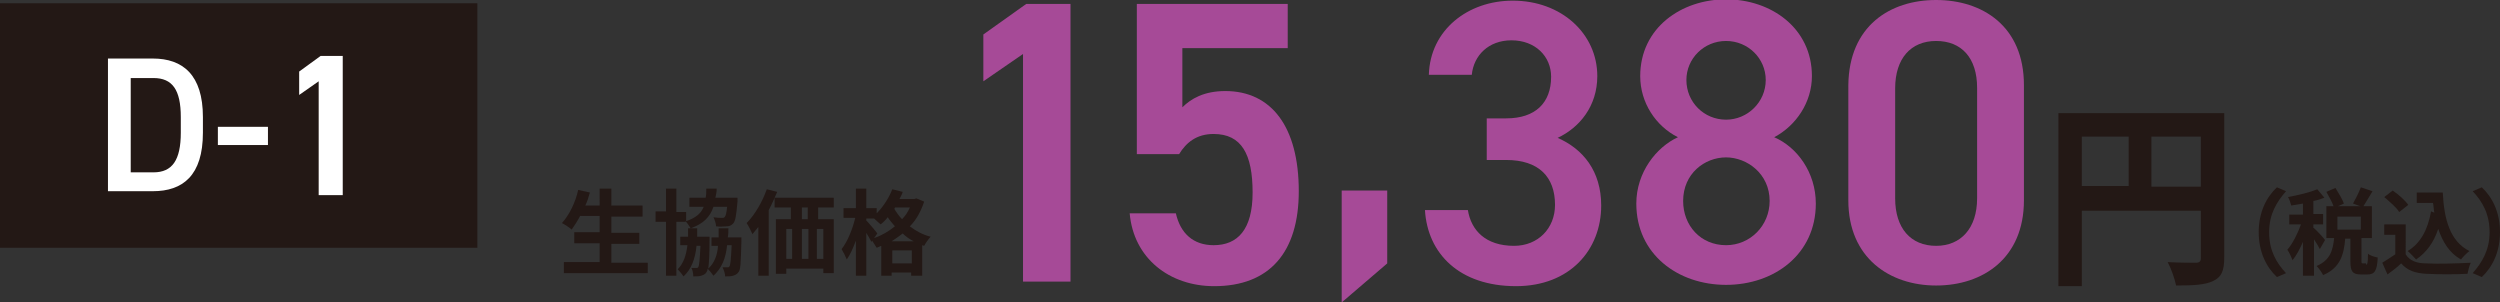
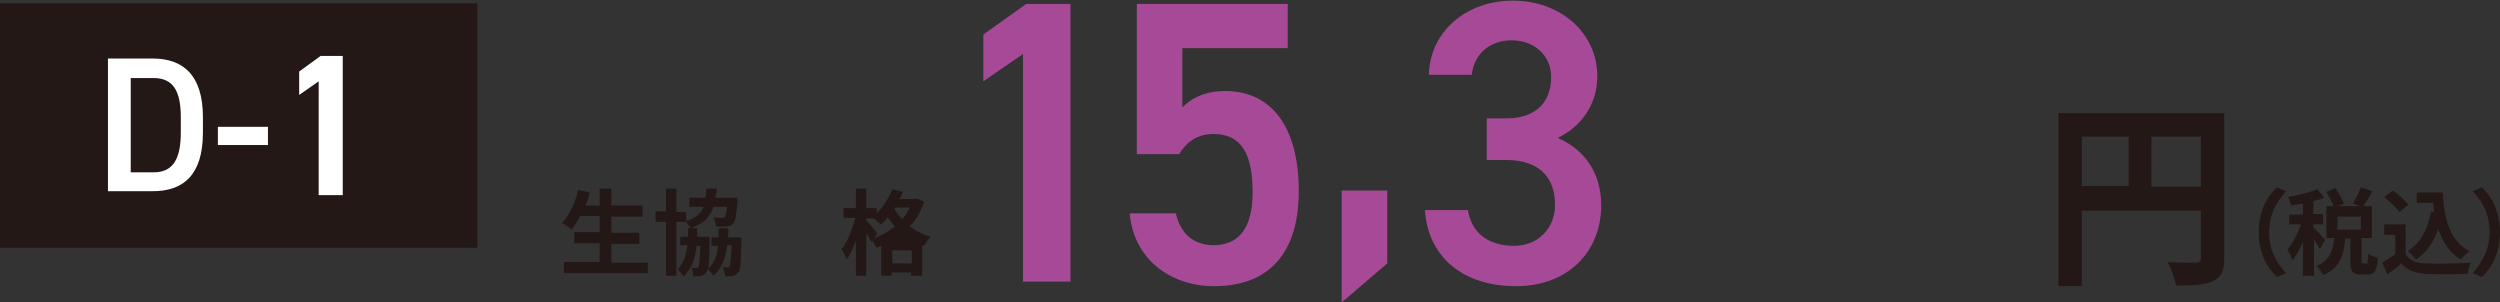
<svg xmlns="http://www.w3.org/2000/svg" version="1.1" id="レイヤー_1" x="0px" y="0px" width="384.4px" height="46.5px" viewBox="0 0 384.4 46.5" style="enable-background:new 0 0 384.4 46.5;" xml:space="preserve">
  <rect x="0" y="0" width="384.4" height="46.5" fill="#333333" stroke="none" />
  <style type="text/css">
	.ドロップシャドウ{fill:none;}
	.光彩_x0020_外側_x0020_5_x0020_pt{fill:none;}
	.青のネオン{fill:none;stroke:#8AACDA;stroke-width:7;stroke-linecap:round;stroke-linejoin:round;}
	.クロムハイライト{fill:url(#SVGID_1_);stroke:#FFFFFF;stroke-width:0.363;stroke-miterlimit:1;}
	.ジャイブ_GS{fill:#FFDD00;}
	.Alyssa_GS{fill:#A6D0E4;}
	.st0{fill:#231815;}
	.st1{fill:#A64A97;}
	.st2{fill:#FFFFFF;}
</style>
  <linearGradient id="SVGID_1_" gradientUnits="userSpaceOnUse" x1="-874.028" y1="-796.994" x2="-874.028" y2="-797.994">
    <stop offset="0" style="stop-color:#656565" />
    <stop offset="0.618" style="stop-color:#1B1B1B" />
    <stop offset="0.629" style="stop-color:#545454" />
    <stop offset="0.983" style="stop-color:#3E3E3E" />
  </linearGradient>
  <g>
    <g>
      <path class="st0" d="M99.6,40.3V42H86.7v-1.7h5.5v-2.9h-3.9v-1.7h3.9v-2.5h-3c-0.4,0.8-0.9,1.5-1.3,2.1c-0.3-0.3-1.1-0.8-1.5-1    c1.1-1.2,2.1-3.2,2.5-5.1l1.8,0.4c-0.2,0.7-0.4,1.4-0.7,2h2.2V29H94v2.6h4.8v1.7H94v2.5h4.3v1.7H94v2.9H99.6z" />
      <path class="st0" d="M114,36.5c0,0,0,0.4,0,0.6c-0.1,3.2-0.1,4.5-0.5,4.8c-0.2,0.3-0.5,0.4-0.8,0.5c-0.3,0.1-0.7,0.1-1.2,0.1    c0-0.4-0.2-1-0.4-1.4c0.4,0,0.6,0,0.8,0c0.1,0,0.2,0,0.3-0.2c0.1-0.2,0.2-1,0.3-3.2h-0.7c-0.2,2-0.8,3.5-2.1,4.7    c-0.2-0.3-0.6-0.8-0.9-1.1c0,0.3-0.1,0.4-0.2,0.6c-0.2,0.3-0.5,0.4-0.8,0.5c-0.3,0.1-0.7,0.1-1.2,0.1c0-0.4-0.1-1-0.3-1.3    c0.3,0,0.6,0,0.8,0c0.1,0,0.2,0,0.3-0.2c0.1-0.2,0.2-1,0.3-3.2h-0.6c-0.2,2-0.8,3.6-2,4.7c-0.2-0.3-0.6-0.8-0.9-1.1    c0.9-0.9,1.3-2.1,1.5-3.7h-1.1v-1.3h1.2c0-0.4,0-0.9,0-1.3h0.4c-0.2-0.3-0.5-0.8-0.8-1.1v0.1H104v8.3h-1.6v-8.3h-1.6v-1.6h1.6V29    h1.6v3.6h1.5v1.4c1.5-0.5,2.3-1.2,2.7-2.2H106v-1.4h2.5c0.1-0.4,0.1-0.9,0.1-1.4h1.6c0,0.5-0.1,1-0.2,1.4h3.4l0,0.6    c-0.2,2.1-0.3,3-0.7,3.4c-0.3,0.3-0.6,0.4-1,0.4c-0.3,0-1,0.1-1.6,0c0-0.4-0.2-1-0.4-1.4c0.6,0.1,1.1,0.1,1.3,0.1    c0.2,0,0.3,0,0.4-0.1c0.2-0.2,0.3-0.6,0.4-1.6h-2.1c-0.5,1.5-1.5,2.6-3.5,3.3h1c0,0.5,0,0.9,0,1.3h1.9c0,0,0,0.4,0,0.6    c0,2.3-0.1,3.6-0.2,4.3c0.9-0.8,1.4-2,1.5-3.5h-1v-1.3h1.1c0-0.4,0-0.9,0-1.4h1.5c0,0.5,0,0.9-0.1,1.4H114z" />
-       <path class="st0" d="M119.5,29.5c-0.4,0.9-0.8,1.9-1.3,2.8v10.1h-1.6v-7.5c-0.3,0.4-0.6,0.7-0.9,1.1c-0.2-0.4-0.6-1.3-0.9-1.7    c1.2-1.2,2.4-3.2,3.1-5.2L119.5,29.5z M125.8,31.9v1.8h2.4V42h-1.6v-0.7h-5.7v0.8h-1.6v-8.4h2.3v-1.8h-2.5v-1.5h9.1v1.5H125.8z     M120.9,39.8h0.9v-4.6h-0.9V39.8z M123.3,35.2v4.6h1v-4.6H123.3z M124.2,31.9h-0.9v1.8h0.9V31.9z M126.6,35.2h-1v4.6h1V35.2z" />
-       <path class="st0" d="M142.1,31c-0.5,1.5-1.2,2.8-2.2,3.8c0.9,0.7,2,1.3,3.2,1.6c-0.3,0.3-0.8,1-1,1.4l-0.3-0.1v4.7h-1.7v-0.5h-3    v0.5h-1.6v-4.6c-0.2,0.1-0.5,0.2-0.7,0.3c-0.2-0.3-0.5-0.8-0.7-1.1l-0.1,0.2c-0.2-0.4-0.5-0.9-0.8-1.4v6.6h-1.6V37    c-0.4,1.1-0.9,2.2-1.4,2.9c-0.2-0.5-0.5-1.1-0.8-1.6c0.9-1.1,1.7-3.1,2.1-4.8h-1.8V32h1.9V29h1.6V32h1.6v0.8c1-1,1.9-2.4,2.4-3.7    l1.6,0.4c-0.1,0.4-0.3,0.7-0.5,1.1h2.3l0.3-0.1L142.1,31z M134.4,36.6c1.2-0.4,2.2-1,3.2-1.8c-0.4-0.5-0.8-0.9-1.1-1.4    c-0.3,0.4-0.7,0.8-1.1,1.1c-0.2-0.2-0.7-0.6-1-0.9h-1.2v0.3c0.4,0.4,1.5,1.7,1.7,2L134.4,36.6z M140.5,37.1    c-0.6-0.3-1.2-0.7-1.7-1.2c-0.5,0.4-1.1,0.8-1.7,1.2H140.5z M140.2,40.5v-2h-3v2H140.2z M137.6,32l-0.1,0.1    c0.3,0.5,0.7,1.1,1.2,1.6c0.5-0.5,0.9-1.1,1.2-1.8H137.6z" />
+       <path class="st0" d="M142.1,31c-0.5,1.5-1.2,2.8-2.2,3.8c0.9,0.7,2,1.3,3.2,1.6c-0.3,0.3-0.8,1-1,1.4l-0.3-0.1v4.7h-1.7v-0.5h-3    v0.5h-1.6v-4.6c-0.2,0.1-0.5,0.2-0.7,0.3c-0.2-0.3-0.5-0.8-0.7-1.1l-0.1,0.2c-0.2-0.4-0.5-0.9-0.8-1.4v6.6h-1.6V37    c-0.4,1.1-0.9,2.2-1.4,2.9c-0.2-0.5-0.5-1.1-0.8-1.6c0.9-1.1,1.7-3.1,2.1-4.8h-1.8V32h1.9V29h1.6V32h1.6v0.8c1-1,1.9-2.4,2.4-3.7    l1.6,0.4c-0.1,0.4-0.3,0.7-0.5,1.1h2.3l0.3-0.1L142.1,31z M134.4,36.6c1.2-0.4,2.2-1,3.2-1.8c-0.4-0.5-0.8-0.9-1.1-1.4    c-0.3,0.4-0.7,0.8-1.1,1.1c-0.2-0.2-0.7-0.6-1-0.9h-1.2v0.3c0.4,0.4,1.5,1.7,1.7,2L134.4,36.6z M140.5,37.1    c-0.6-0.3-1.2-0.7-1.7-1.2H140.5z M140.2,40.5v-2h-3v2H140.2z M137.6,32l-0.1,0.1    c0.3,0.5,0.7,1.1,1.2,1.6c0.5-0.5,0.9-1.1,1.2-1.8H137.6z" />
      <path class="st1" d="M164.5,43.3h-7.2v-35l-6.1,4.2V5.3l6.6-4.7h6.8V43.3z" />
      <path class="st1" d="M181.3,23.7h-6.5V0.6H198v6.8h-16.2v9.1c1.3-1.3,3.3-2.5,6.6-2.5c7.1,0,11.3,5.5,11.3,15.4    c0,9.4-4.5,14.6-13,14.6c-6.9,0-12.4-4.3-13-11.2h7.1c0.7,3.1,2.7,4.9,5.8,4.9c3.7,0,6-2.4,6-8.1c0-5.9-1.7-9-6-9    C184,20.6,182.4,21.9,181.3,23.7z" />
      <path class="st1" d="M213.3,40.5l-7,6V29.3h7V40.5z" />
      <path class="st1" d="M228.6,18.2h3c4.5,0,6.9-2.4,6.9-6.4c0-3.1-2.4-5.6-6.1-5.6c-3.5,0-5.8,2.3-6.1,5.3h-6.6    c0.2-6.9,6-11.4,12.9-11.4c7.5,0,13,5.1,13,11.6c0,4.6-2.7,7.9-6.1,9.5c3.9,1.7,6.7,5.1,6.7,10.4c0,6.8-4.8,12.4-13.1,12.4    c-8.7,0-13.6-5-14-11.7h6.6c0.5,3.1,2.7,5.5,7.1,5.5c3.7,0,6.3-2.7,6.3-6.3c0-4.3-2.5-6.9-7.5-6.9h-3V18.2z" />
-       <path class="st1" d="M258,21.1c-3.4-1.7-5.8-5.3-5.8-9.4c0-7.4,6.3-11.8,13.2-11.8c6.9,0,13.2,4.4,13.2,11.8c0,4-2.4,7.6-5.8,9.4    c3.5,1.5,6.4,5.4,6.4,10.2c0,7.8-6.4,12.5-13.8,12.5c-7.4,0-13.8-4.7-13.8-12.5C251.6,26.5,254.7,22.6,258,21.1z M265.4,37.7    c3.7,0,6.7-3,6.7-6.8c0-4.2-3.5-6.7-6.7-6.7c-3.3,0-6.6,2.5-6.6,6.7C258.8,34.7,261.5,37.7,265.4,37.7z M265.4,18.4    c3.3,0,6.1-2.7,6.1-6.1c0-3.3-2.7-6-6.1-6c-3.4,0-6.1,2.7-6.1,6C259.3,15.7,262,18.4,265.4,18.4z" />
-       <path class="st1" d="M297.7,43.9c-7.1,0-13.5-4.2-13.5-13.1V13.1C284.3,4,290.6,0,297.7,0c7.1,0,13.5,4,13.5,13.1v17.7    C311.2,39.7,304.9,43.9,297.7,43.9z M297.7,6.3c-3.9,0-6.3,2.7-6.3,7.3v16.9c0,4.6,2.4,7.3,6.3,7.3c3.8,0,6.3-2.7,6.3-7.3V13.5    C304,8.9,301.6,6.3,297.7,6.3z" />
      <path class="st0" d="M342,39.6c0,2-0.4,3-1.7,3.6c-1.2,0.6-3,0.7-5.7,0.7c-0.2-1-0.8-2.7-1.3-3.6c1.7,0.1,3.7,0.1,4.3,0.1    c0.6,0,0.8-0.2,0.8-0.7v-7.3h-18.3v11.6h-3.6V17.4H342V39.6z M320.1,28.6h7.2V21h-7.2V28.6z M338.4,28.6V21h-7.6v7.7H338.4z" />
      <path class="st0" d="M350.1,28.8l1.4,0.6c-1.4,1.6-2.6,3.5-2.6,6.3c0,2.8,1.1,4.7,2.6,6.3l-1.4,0.6c-1.6-1.5-2.8-3.8-2.8-6.9    S348.5,30.3,350.1,28.8z" />
      <path class="st0" d="M356.7,38.3c-0.2-0.4-0.5-0.9-0.9-1.5v5.6h-1.7v-5.2c-0.5,1.1-1,2.1-1.6,2.8c-0.2-0.5-0.5-1.2-0.8-1.6    c0.8-0.9,1.6-2.5,2.1-3.9h-1.8V33h2.1v-1.7c-0.6,0.1-1.2,0.2-1.8,0.3c-0.1-0.4-0.3-1-0.5-1.3c1.6-0.3,3.3-0.7,4.5-1.2l1.1,1.3    c-0.5,0.2-1.1,0.4-1.7,0.5v2h1.5v1.6h-1.5V35c0.4,0.3,1.6,1.6,1.8,1.9L356.7,38.3z M363.8,40.7c0.2,0,0.3-0.2,0.3-1.7    c0.3,0.3,1,0.5,1.5,0.6c-0.1,2.1-0.5,2.6-1.6,2.6H363c-1.3,0-1.6-0.5-1.6-2v-3.5h-0.8c-0.2,2.5-0.8,4.5-3.4,5.6    c-0.2-0.4-0.6-1-1-1.4c2.1-0.9,2.5-2.4,2.7-4.3h-1.2v-4.9h1.1c-0.2-0.6-0.7-1.5-1.1-2.2l1.4-0.6c0.5,0.8,1.1,1.8,1.3,2.4l-0.9,0.4    h3.4l-1.1-0.4c0.4-0.7,0.9-1.7,1.2-2.5l1.8,0.6c-0.5,0.8-1,1.7-1.4,2.3h1.3v4.9h-1.6v3.4c0,0.4,0,0.5,0.2,0.5H363.8z M363,33.3    h-3.6v2h3.6V33.3z" />
      <path class="st0" d="M369.9,39.1c0.6,1,1.7,1.4,3.2,1.4c1.7,0.1,4.9,0,6.8-0.1c-0.2,0.4-0.4,1.2-0.5,1.7c-1.7,0.1-4.6,0.1-6.3,0    c-1.8-0.1-2.9-0.5-3.9-1.6c-0.6,0.6-1.3,1.1-2.1,1.7l-0.8-1.8c0.6-0.4,1.3-0.8,2-1.3v-3h-1.7v-1.6h3.3V39.1z M368.9,32.6    c-0.4-0.7-1.5-1.6-2.3-2.3l1.3-1c0.9,0.6,1.9,1.5,2.4,2.2L368.9,32.6z M374.3,32.7c-0.1-0.5-0.1-1-0.2-1.5h-2.5v-1.6h4    c0.2,4.1,1.1,7.5,4.1,9c-0.4,0.3-1,0.9-1.3,1.3c-1.8-1-2.8-2.7-3.5-4.7c-0.7,2.1-1.8,3.6-3.4,4.7c-0.3-0.3-0.9-1-1.3-1.3    c2-1.2,3.1-3.3,3.6-6.1L374.3,32.7z" />
      <path class="st0" d="M381.6,42.6l-1.4-0.6c1.4-1.6,2.6-3.5,2.6-6.3c0-2.8-1.1-4.7-2.6-6.3l1.4-0.6c1.6,1.5,2.8,3.8,2.8,6.9    S383.2,41.1,381.6,42.6z" />
    </g>
  </g>
  <g>
    <g>
      <rect y="0.5" class="st0" width="73.4" height="37.6" />
    </g>
    <g>
      <path class="st2" d="M16.6,29.4V9h6.9c4.6,0,7.7,2.5,7.7,9v2.4c0,6.6-3.1,9-7.7,9H16.6z M27.8,20.4V18c0-4.2-1.3-6-4.2-6h-3.5    v14.5h3.5C26.5,26.5,27.8,24.6,27.8,20.4z" />
      <path class="st2" d="M33.5,19.5h7.7v2.8h-7.7V19.5z" />
      <path class="st2" d="M52.6,30H49V12.5L46,14.6V11l3.3-2.4h3.4V30z" />
    </g>
  </g>
  <g>
</g>
  <g>
</g>
  <g>
</g>
  <g>
</g>
  <g>
</g>
  <g>
</g>
  <g>
</g>
  <g>
</g>
  <g>
</g>
  <g>
</g>
  <g>
</g>
  <g>
</g>
  <g>
</g>
  <g>
</g>
  <g>
</g>
</svg>